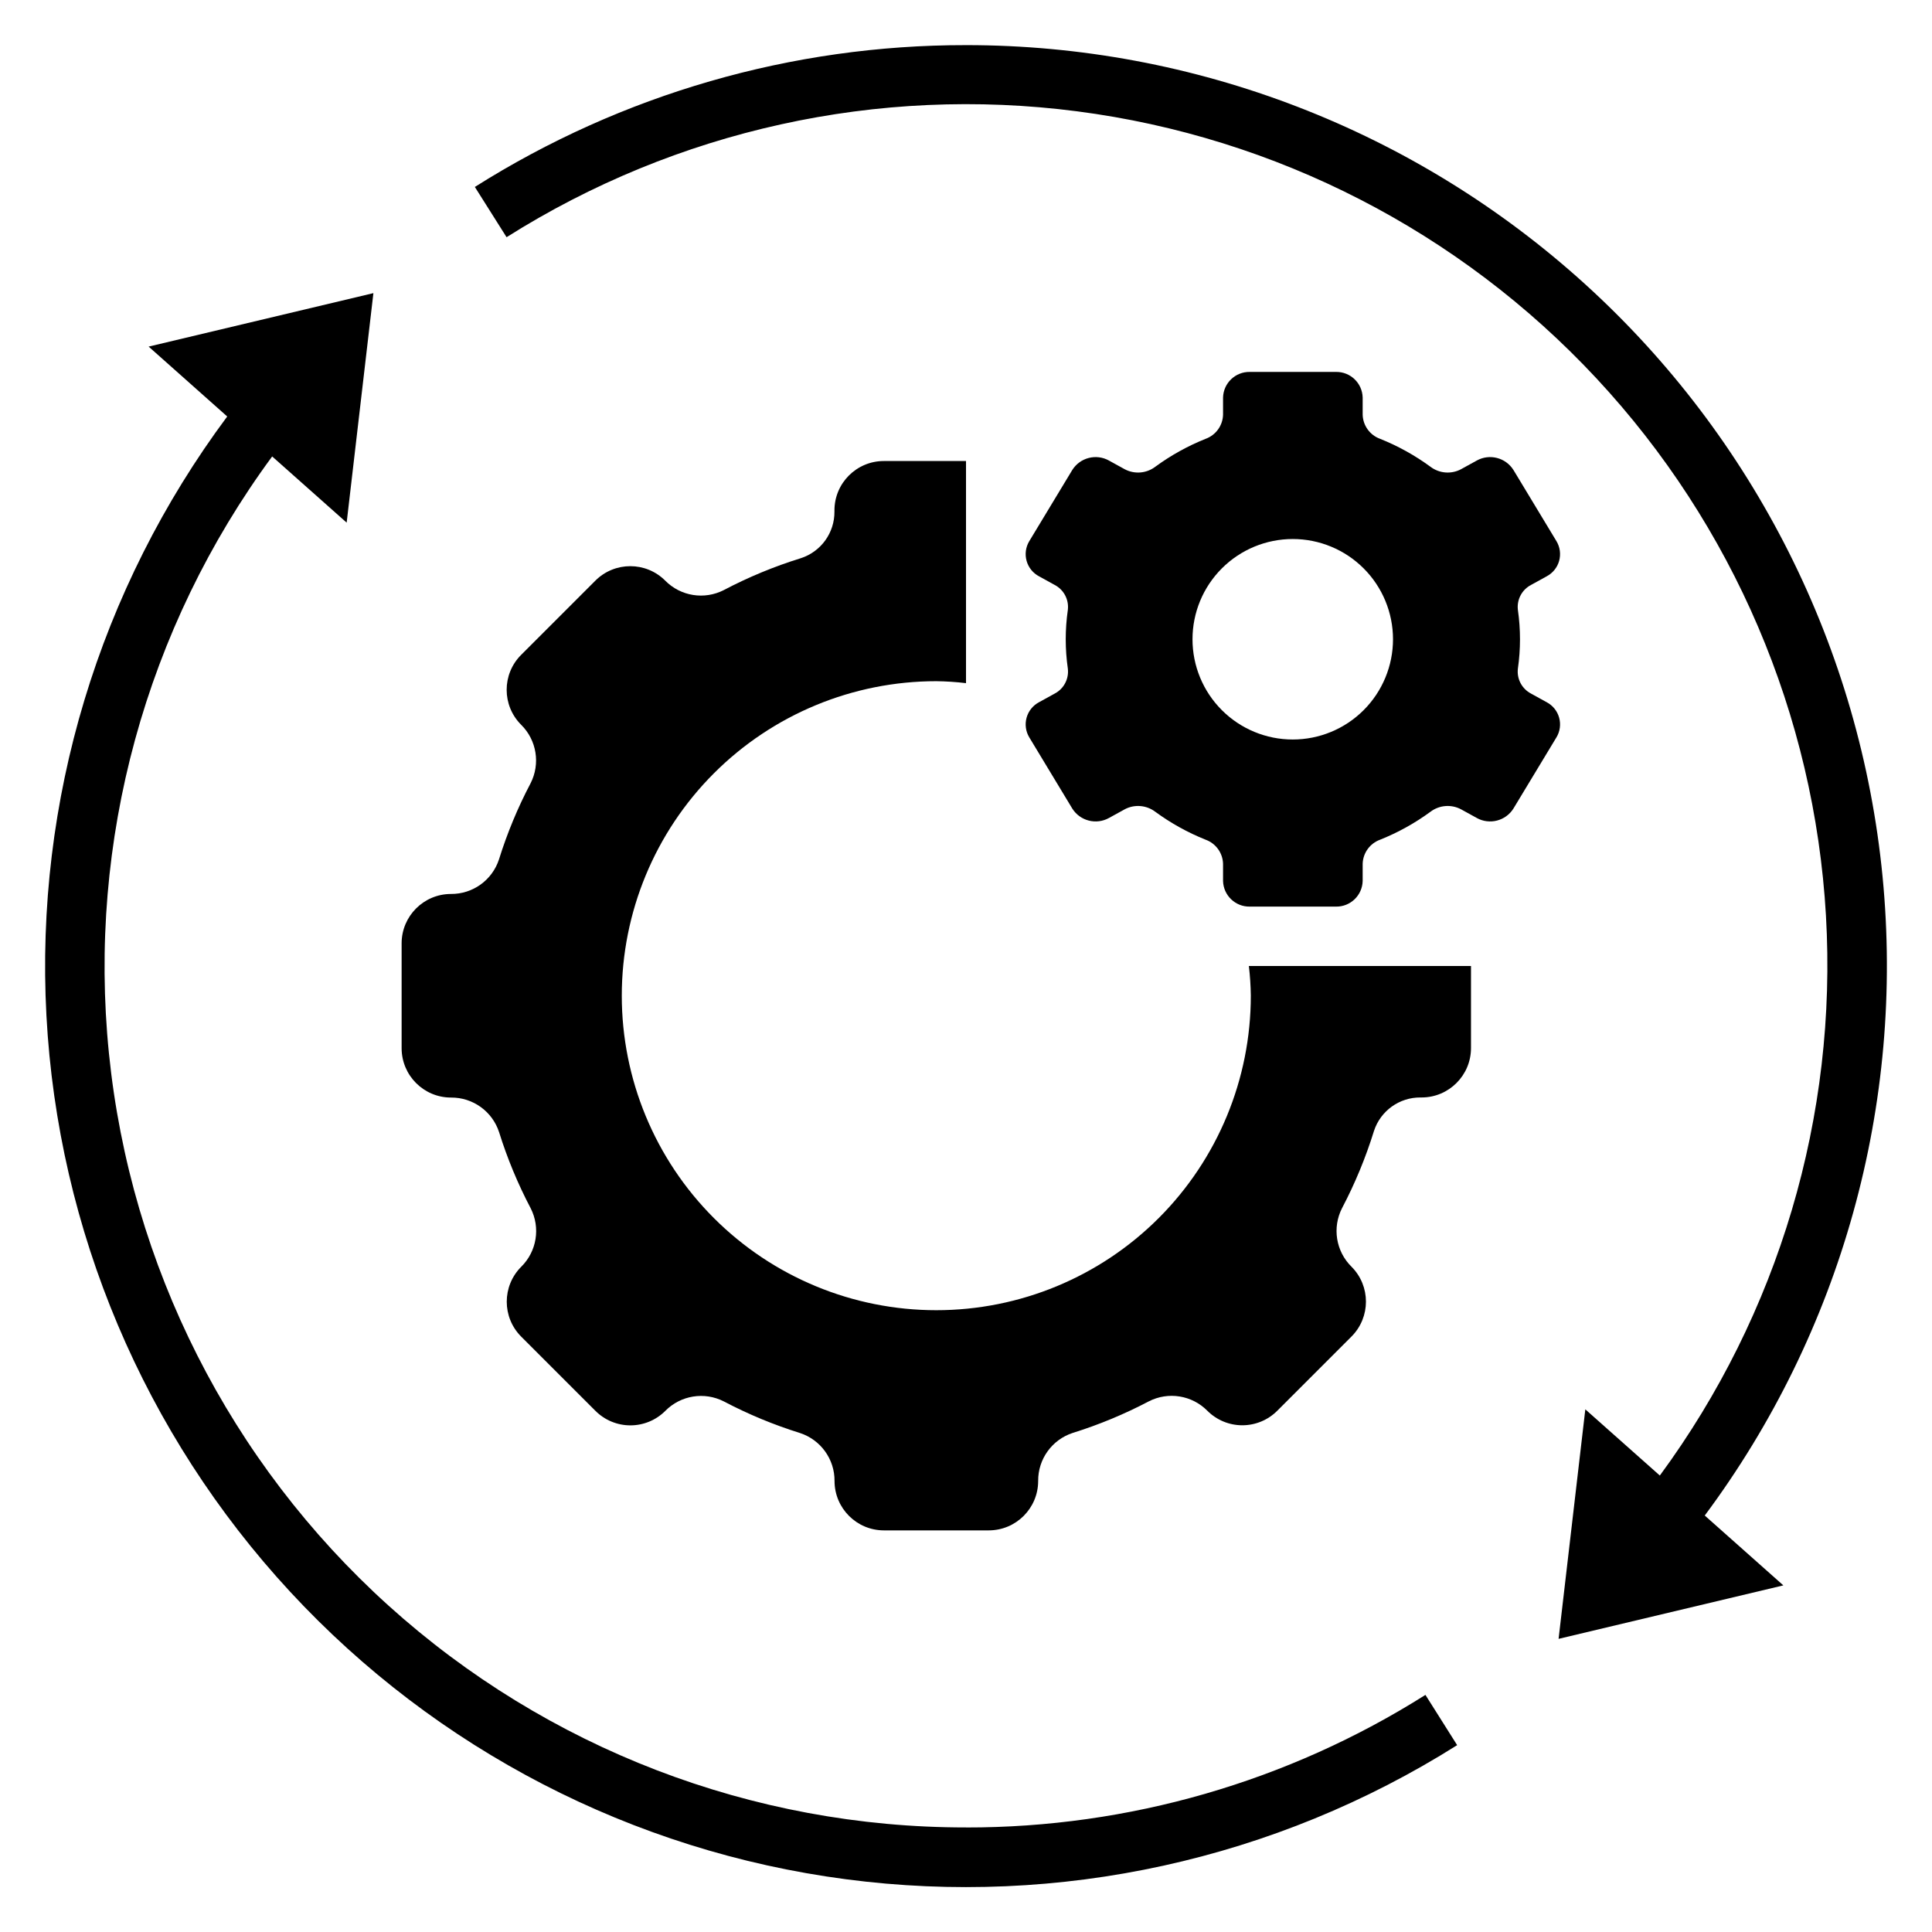
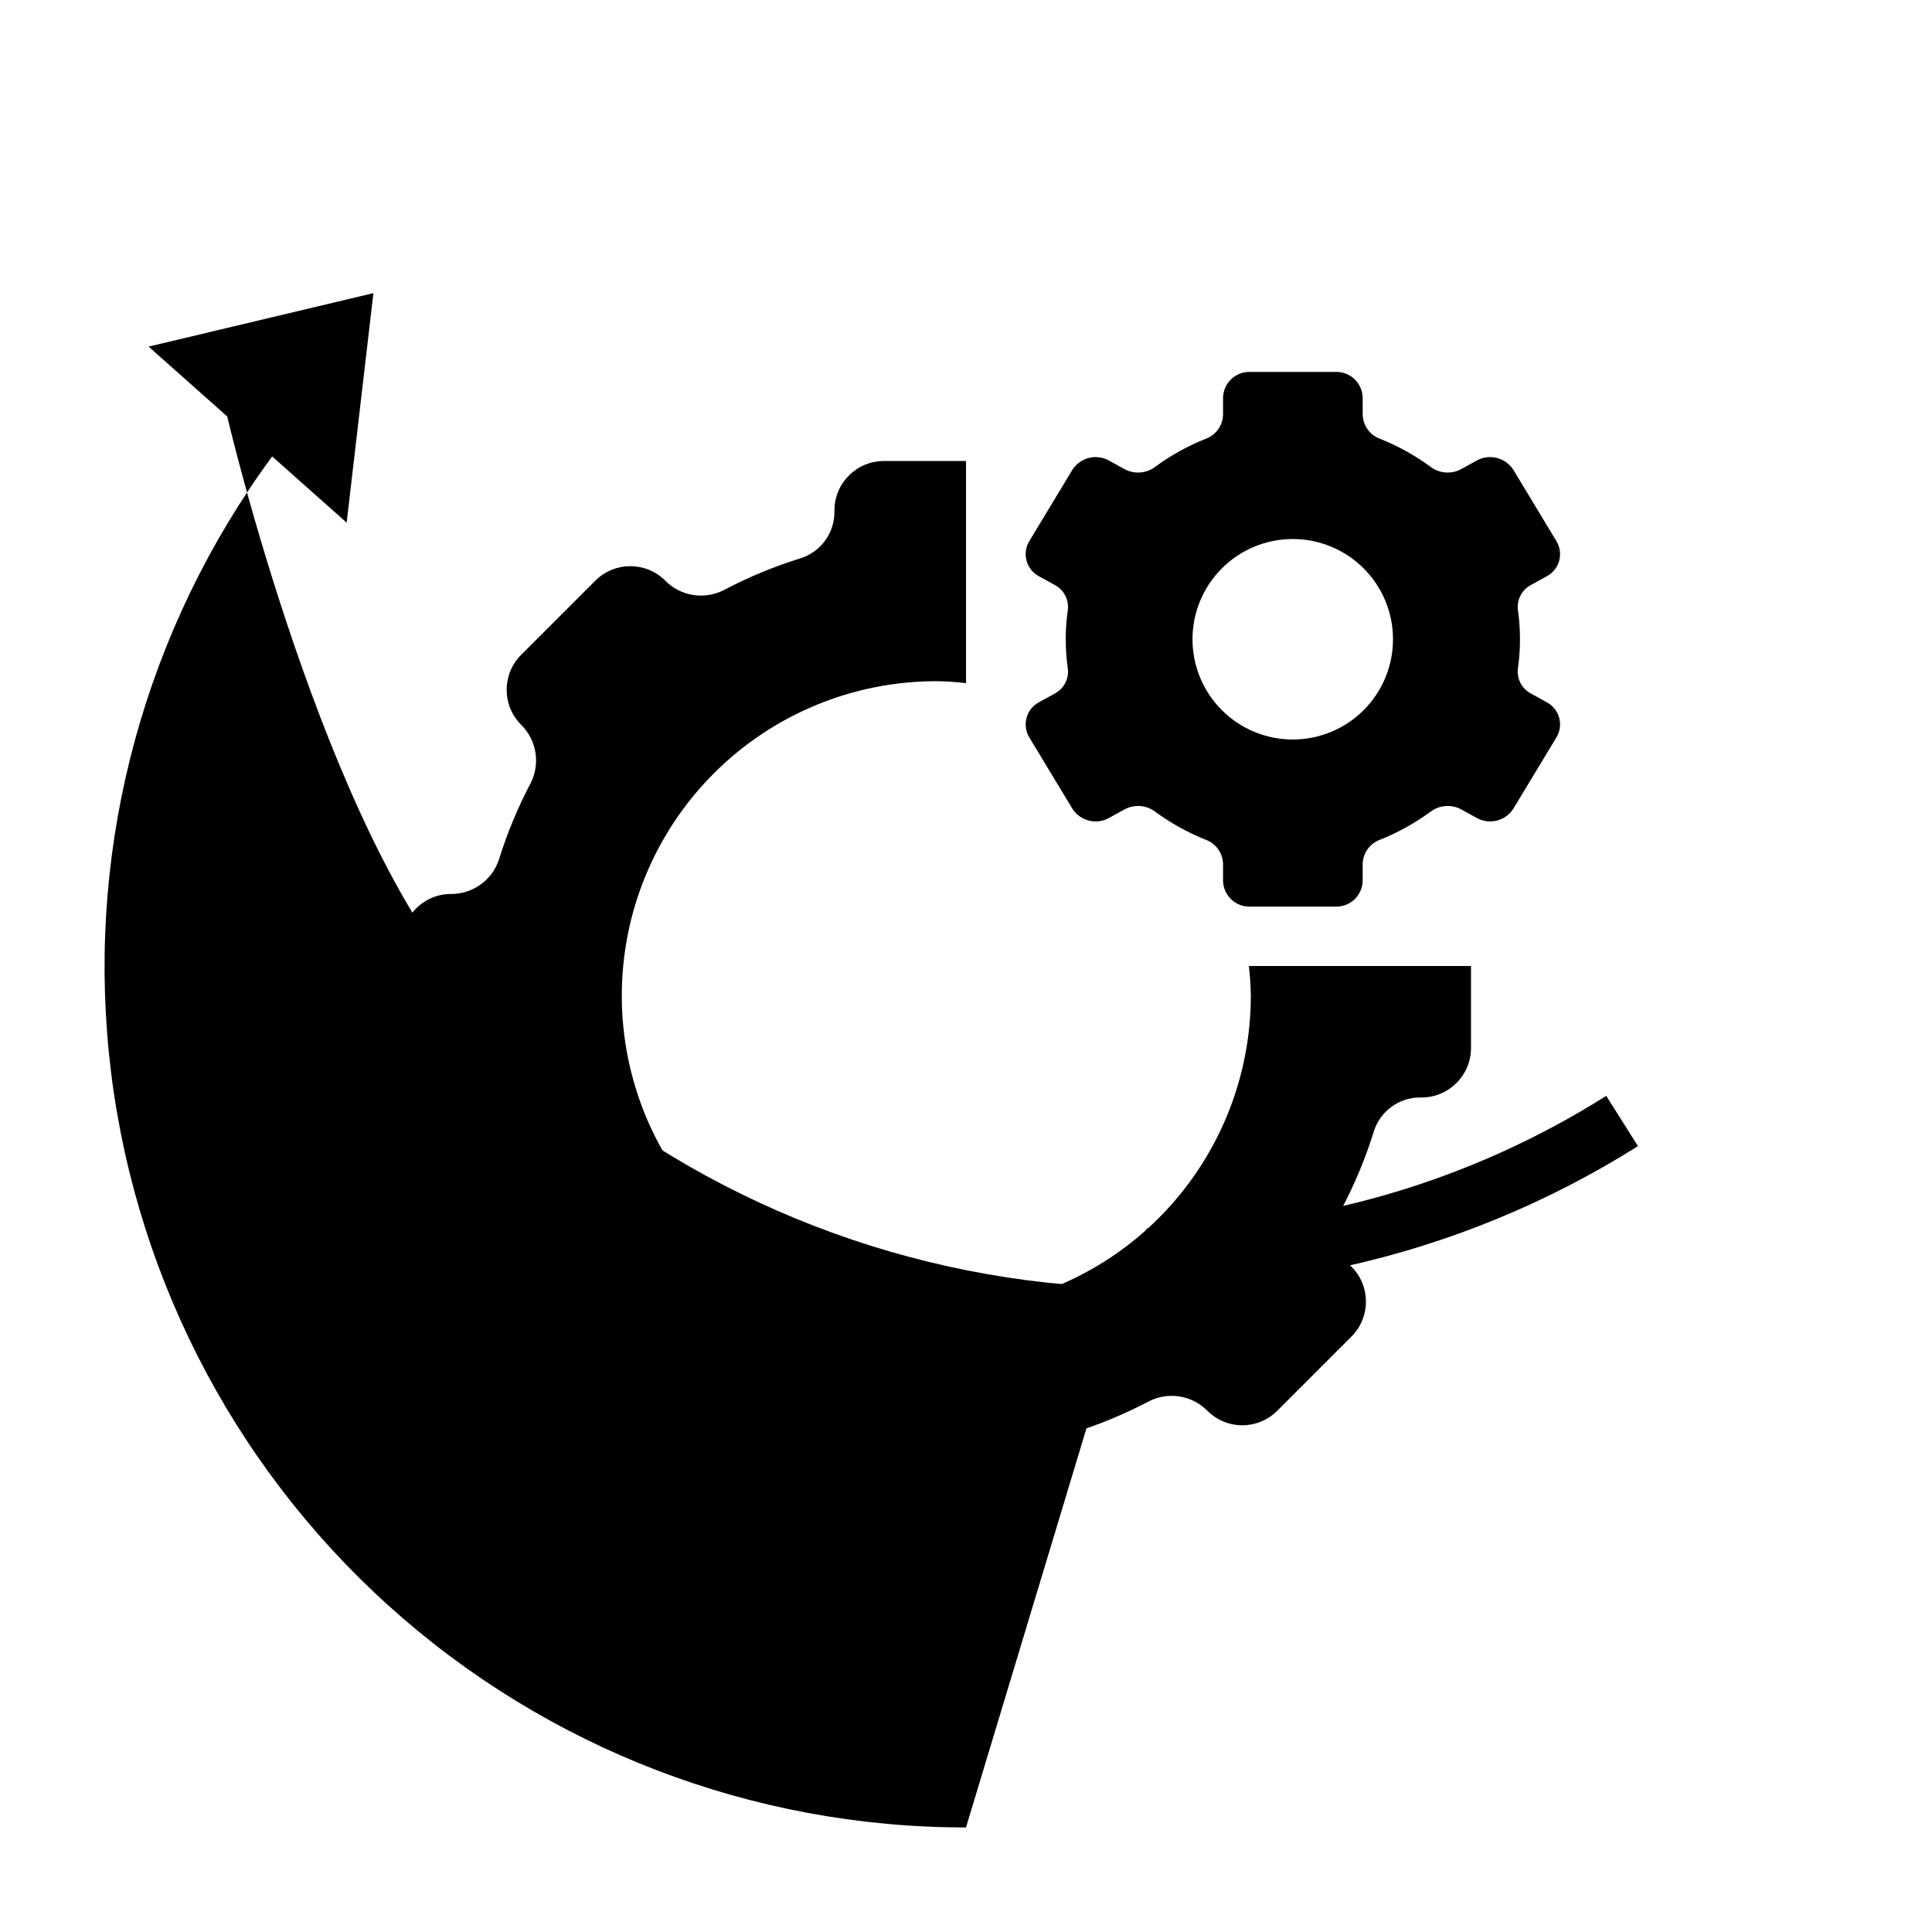
<svg xmlns="http://www.w3.org/2000/svg" fill="#000000" width="800px" height="800px" version="1.1" viewBox="144 144 512 512">
  <g>
    <path d="m553.88 330.09-4.125-2.273h0.004c-2.434-1.262-3.828-3.898-3.504-6.621 0.742-5.164 0.742-10.406 0-15.57-0.324-2.723 1.07-5.359 3.504-6.621l4.125-2.273h-0.004c1.617-0.852 2.812-2.332 3.305-4.09 0.492-1.758 0.238-3.641-0.695-5.207l-11.414-18.895h-0.004c-2.062-3.277-6.332-4.371-9.719-2.488l-4.172 2.297v0.004c-2.602 1.375-5.762 1.117-8.102-0.664-4.109-3.012-8.586-5.496-13.32-7.391-2.707-0.973-4.547-3.5-4.637-6.375v-4.559c-0.09-3.828-3.254-6.867-7.086-6.801h-22.828c-3.828-0.066-6.992 2.973-7.086 6.801v4.559c-0.086 2.875-1.926 5.402-4.633 6.375-4.734 1.895-9.211 4.379-13.32 7.391-2.344 1.781-5.504 2.039-8.102 0.664l-4.172-2.297v-0.004c-3.387-1.883-7.656-0.789-9.723 2.488l-11.414 18.895c-0.938 1.566-1.188 3.449-0.695 5.207 0.492 1.758 1.688 3.238 3.301 4.09l4.125 2.273c2.434 1.262 3.828 3.898 3.504 6.621-0.746 5.164-0.746 10.406 0 15.57 0.324 2.723-1.07 5.359-3.504 6.621l-4.125 2.273c-1.613 0.852-2.809 2.332-3.301 4.09-0.492 1.758-0.242 3.641 0.695 5.207l11.414 18.895c2.066 3.277 6.336 4.371 9.723 2.488l4.172-2.297v-0.004c2.598-1.375 5.758-1.117 8.102 0.664 4.109 3.012 8.586 5.496 13.32 7.391 2.707 0.973 4.547 3.5 4.633 6.375v4.559c0.094 3.828 3.258 6.867 7.086 6.801h22.828c3.832 0.066 6.996-2.973 7.086-6.801v-4.559c0.09-2.875 1.93-5.402 4.637-6.375 4.734-1.895 9.211-4.379 13.32-7.391 2.34-1.781 5.5-2.039 8.102-0.664l4.172 2.297v0.004c3.387 1.883 7.656 0.789 9.719-2.488l11.414-18.895h0.004c0.934-1.566 1.188-3.449 0.695-5.207-0.492-1.758-1.688-3.238-3.305-4.09zm-67.289 9.887c-7.047 0-13.805-2.797-18.785-7.781-4.984-4.981-7.781-11.738-7.781-18.785s2.797-13.805 7.781-18.785c4.981-4.984 11.738-7.781 18.785-7.781s13.805 2.797 18.789 7.781c4.981 4.981 7.781 11.738 7.781 18.785s-2.801 13.805-7.781 18.785c-4.984 4.984-11.742 7.781-18.789 7.781z" />
-     <path d="m400 155.96c-46.07-0.051-91.207 12.984-130.16 37.582l8.406 13.32c44.957-28.398 98.426-40.199 151.16-33.367 52.734 6.828 101.43 31.863 137.67 70.777 36.242 38.914 57.754 89.266 60.82 142.35 3.066 53.086-12.508 105.58-44.023 148.41l-19.746-17.539-7.086 60.82 59.566-14.168-20.832-18.516c36.199-48.633 53-109 47.121-169.34-5.875-60.34-34.004-116.33-78.91-157.06-44.902-40.734-103.36-63.285-163.99-63.27z" />
-     <path d="m400 628.29c-56.555 0.047-111.11-20.918-153.08-58.824-41.969-37.906-68.359-90.051-74.051-146.32-5.691-56.266 9.727-112.64 43.258-158.18l19.742 17.539 7.086-60.82-59.566 14.168 20.828 18.52c-34.012 45.699-50.961 101.86-47.914 158.75s25.898 110.91 64.598 152.72c38.699 41.809 90.805 68.758 147.29 76.18 56.48 7.422 113.78-5.148 161.97-35.539l-8.406-13.32-0.004 0.004c-36.438 23-78.656 35.184-121.75 35.133z" />
+     <path d="m400 628.29c-56.555 0.047-111.11-20.918-153.08-58.824-41.969-37.906-68.359-90.051-74.051-146.32-5.691-56.266 9.727-112.64 43.258-158.18l19.742 17.539 7.086-60.82-59.566 14.168 20.828 18.52s25.898 110.91 64.598 152.72c38.699 41.809 90.805 68.758 147.29 76.18 56.48 7.422 113.78-5.148 161.97-35.539l-8.406-13.32-0.004 0.004c-36.438 23-78.656 35.184-121.75 35.133z" />
    <path d="m475.48 407.87c0 22.105-8.781 43.305-24.414 58.938-15.629 15.629-36.832 24.41-58.938 24.41s-43.305-8.781-58.934-24.41c-15.633-15.633-24.414-36.832-24.414-58.938 0-22.105 8.781-43.305 24.414-58.938 15.629-15.629 36.828-24.41 58.934-24.41 2.633 0.031 5.262 0.207 7.875 0.52v-58.867h-21.777c-7.227 0-13.09 5.859-13.09 13.09v0.289c0.055 5.625-3.547 10.633-8.895 12.367-7.047 2.188-13.883 5.012-20.414 8.449-5.168 2.652-11.461 1.641-15.539-2.496-5.109-5.109-13.395-5.109-18.508 0l-19.68 19.68c-5.106 5.113-5.106 13.395 0 18.508 4.141 4.078 5.148 10.371 2.496 15.539-3.391 6.449-6.188 13.191-8.359 20.145-1.793 5.504-6.949 9.211-12.738 9.164-7.207 0.012-13.047 5.852-13.066 13.059v27.805c0 7.231 5.863 13.09 13.09 13.09 5.789-0.047 10.945 3.66 12.738 9.164 2.172 6.953 4.969 13.695 8.359 20.145 2.652 5.168 1.645 11.461-2.496 15.539-5.106 5.113-5.106 13.395 0 18.508l19.68 19.68h0.004c2.449 2.457 5.781 3.836 9.25 3.836 3.473 0 6.801-1.379 9.254-3.836 4.078-4.137 10.371-5.148 15.539-2.496 6.449 3.391 13.191 6.188 20.145 8.359 5.504 1.797 9.215 6.949 9.164 12.738 0.02 7.211 5.859 13.051 13.066 13.066h27.805c7.231-0.004 13.09-5.863 13.094-13.09-0.051-5.789 3.656-10.941 9.16-12.738 6.957-2.172 13.699-4.969 20.145-8.359 5.172-2.652 11.461-1.641 15.539 2.496 2.453 2.457 5.785 3.836 9.254 3.836 3.473 0 6.801-1.379 9.254-3.836l19.68-19.68c5.109-5.113 5.109-13.398 0-18.508-4.137-4.078-5.144-10.371-2.492-15.539 3.434-6.531 6.258-13.363 8.445-20.414 1.734-5.348 6.742-8.949 12.367-8.895h0.285-0.004c7.215-0.012 13.055-5.856 13.07-13.066v-21.773h-58.867c0.312 2.613 0.484 5.238 0.52 7.871z" />
  </g>
</svg>